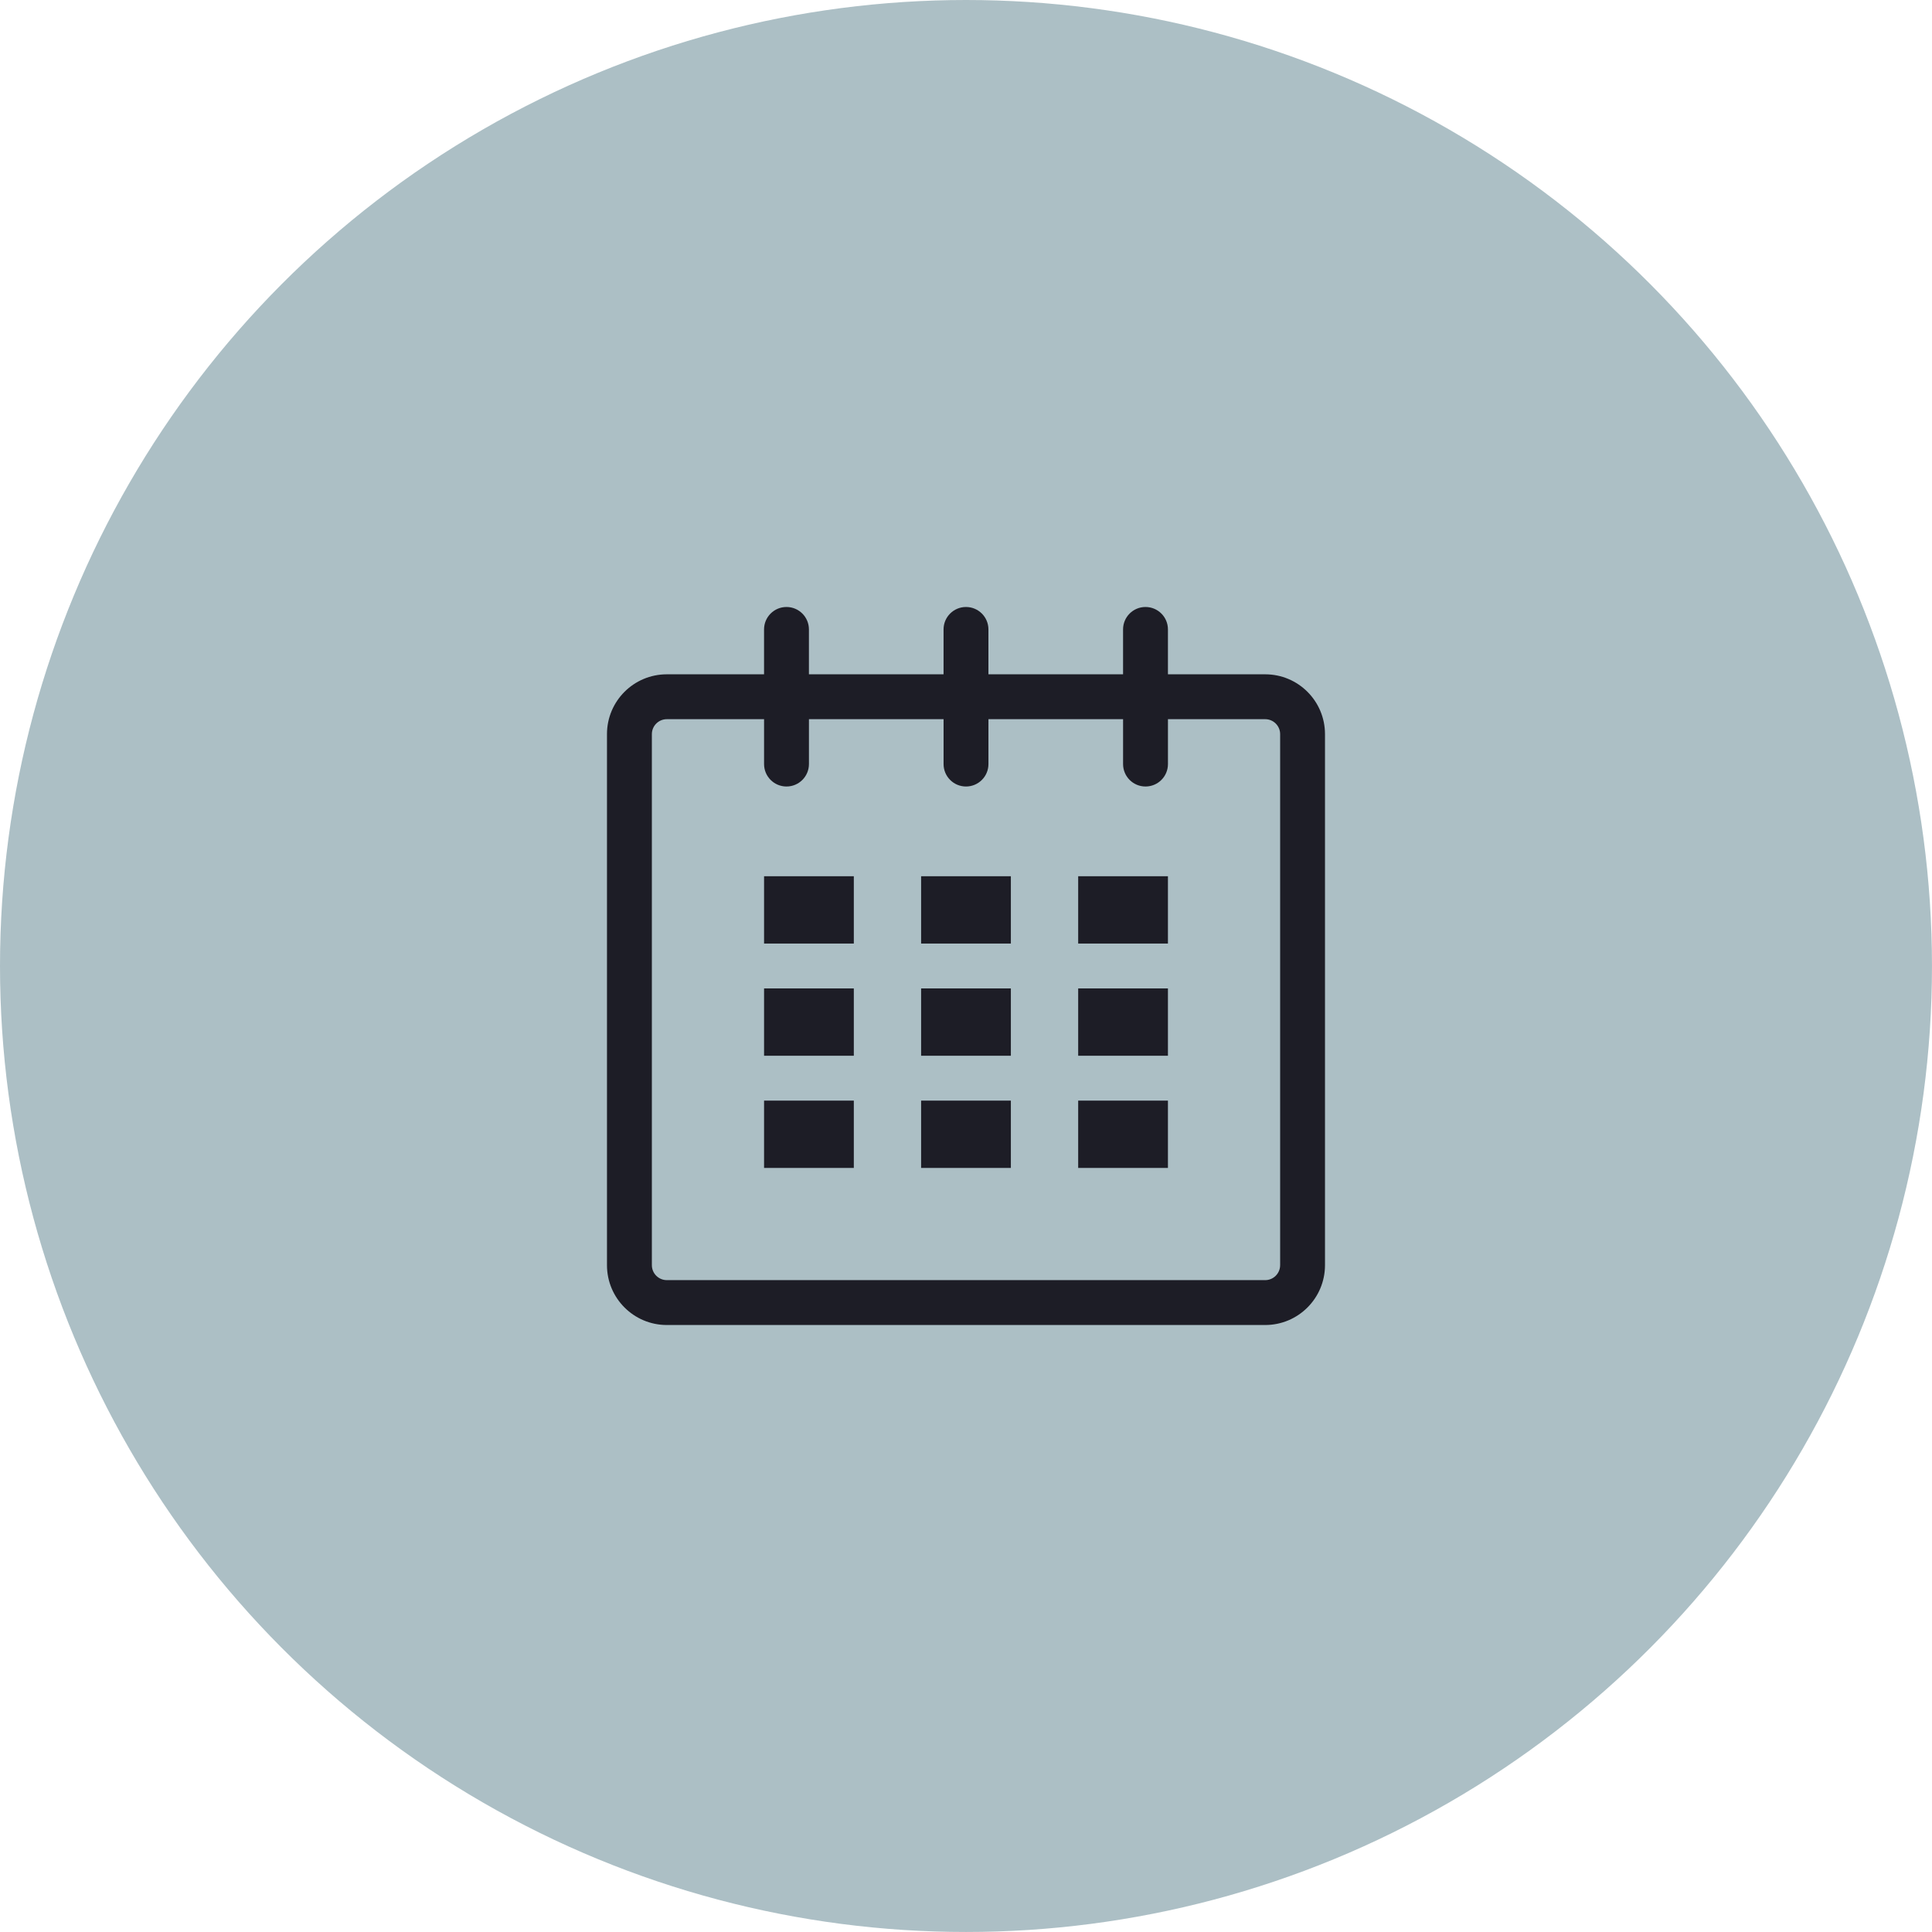
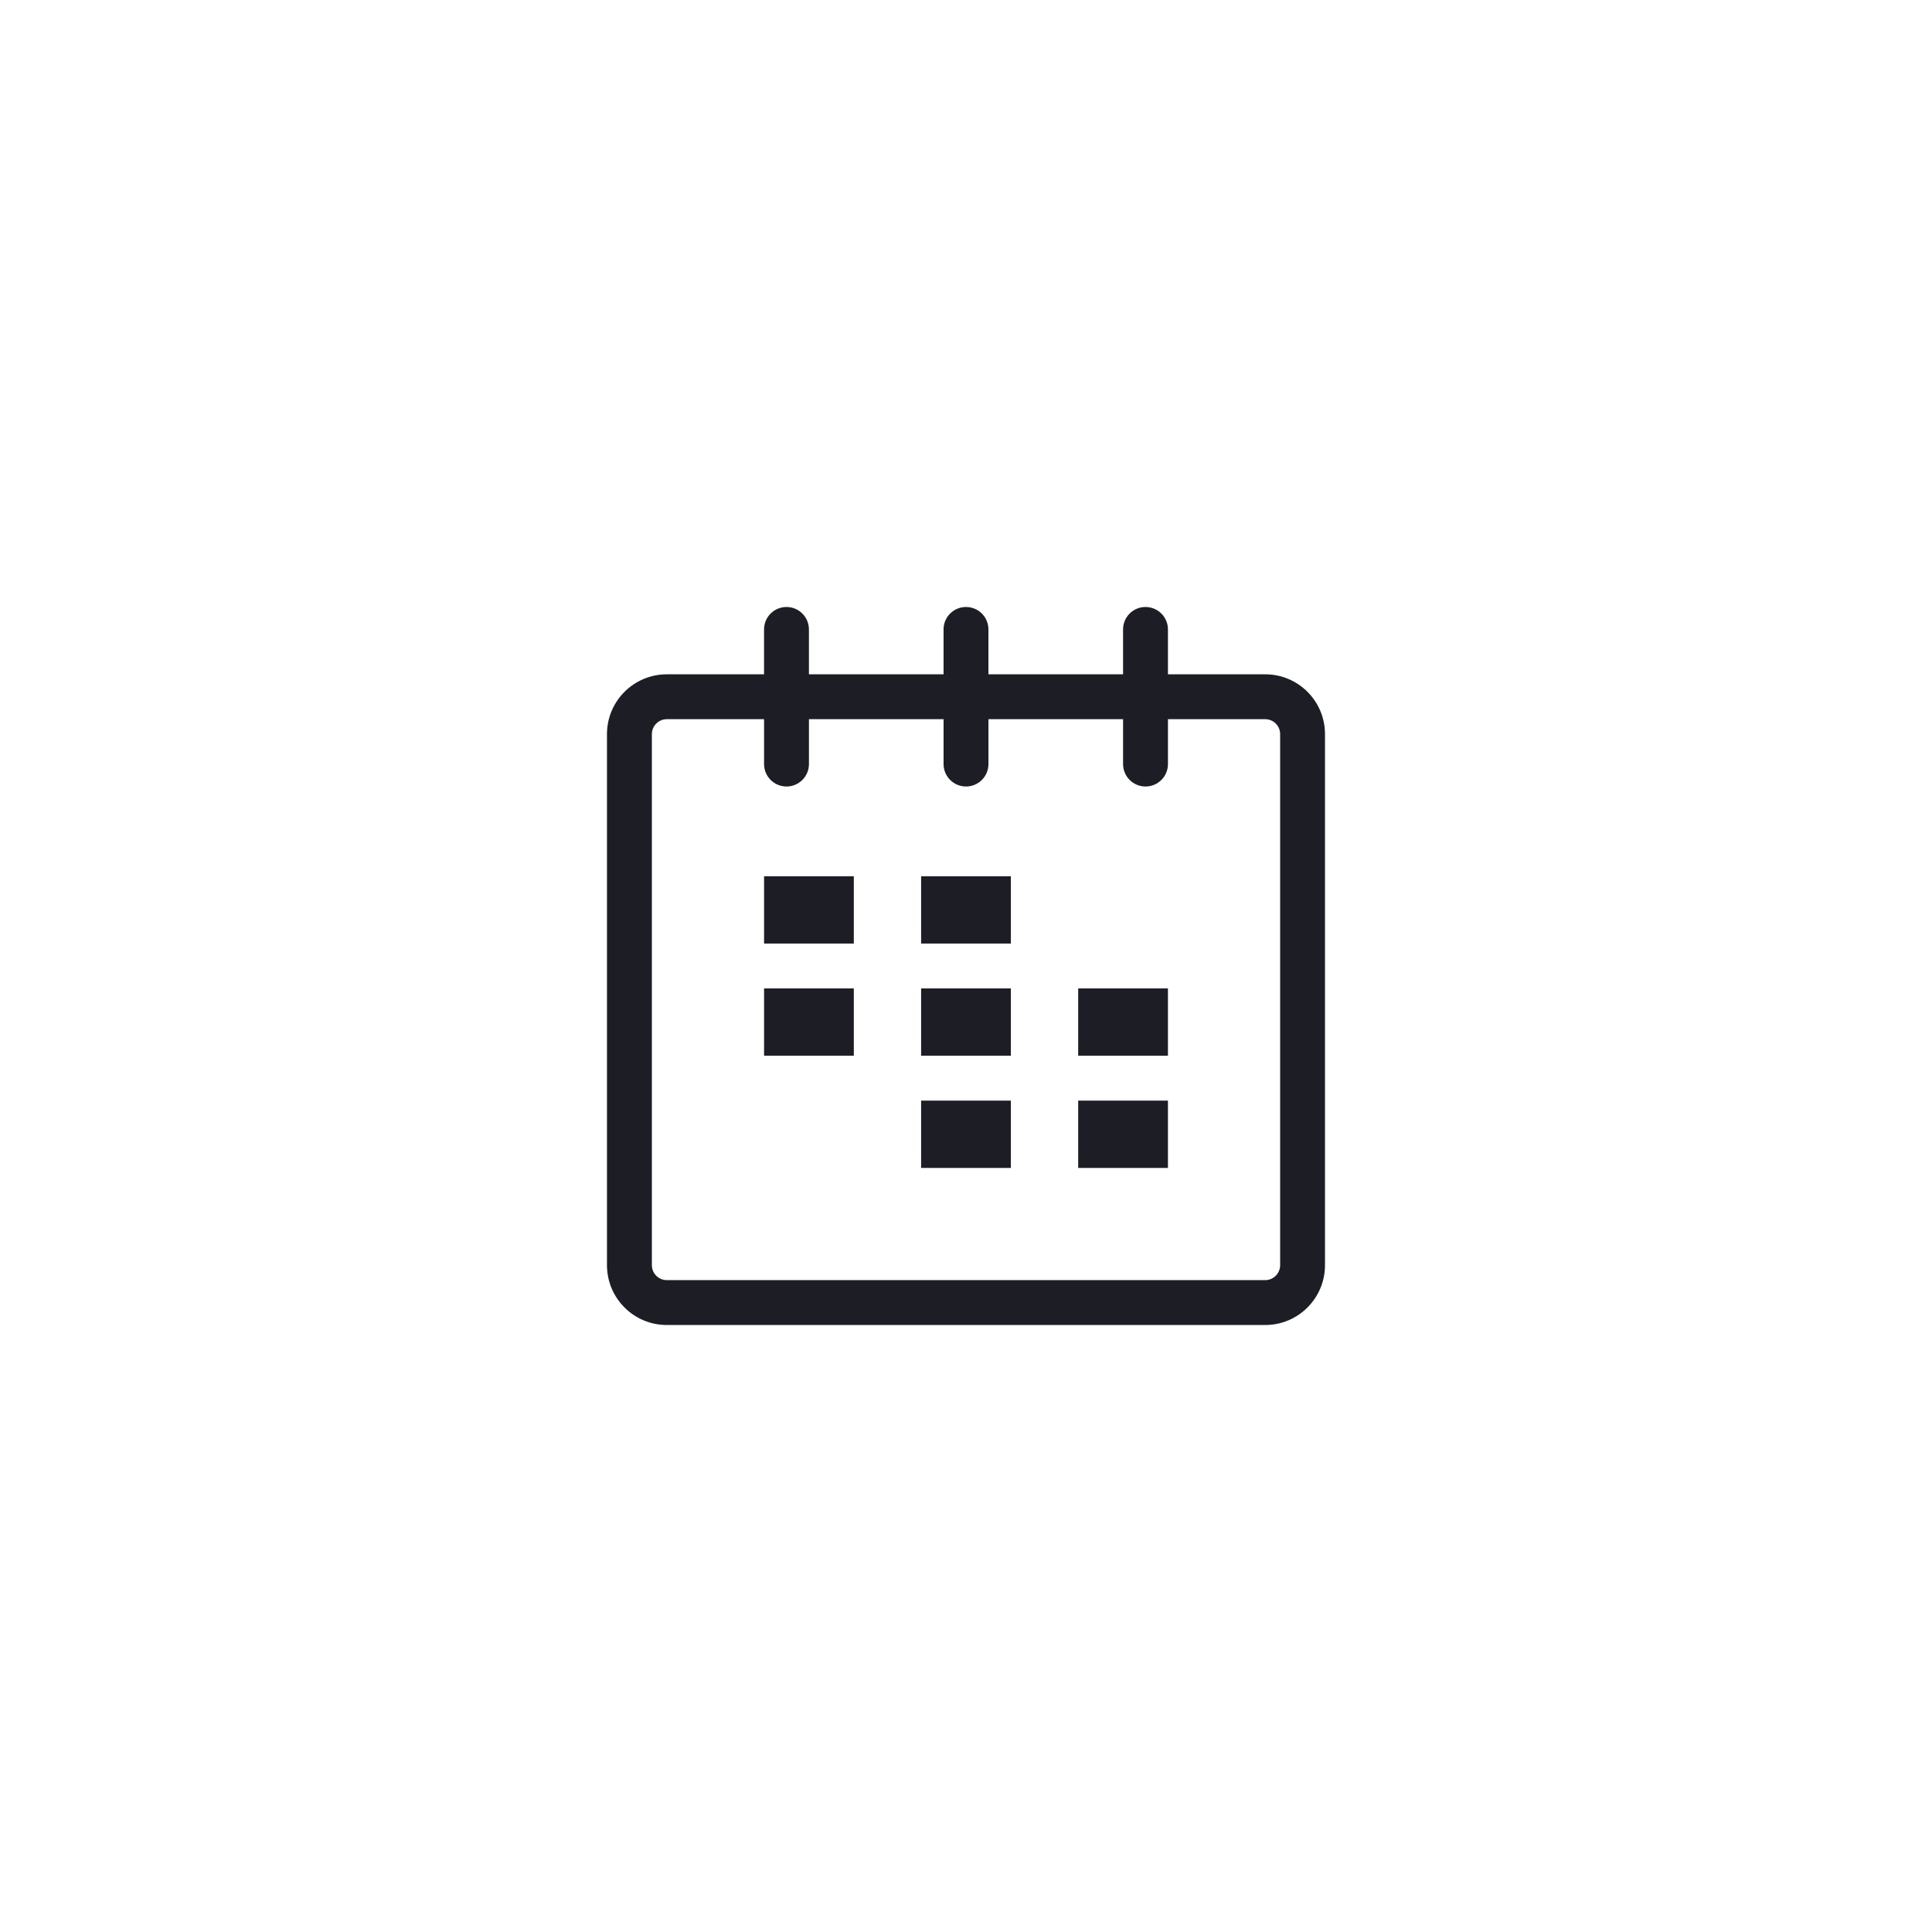
<svg xmlns="http://www.w3.org/2000/svg" id="Layer_2" data-name="Layer 2" viewBox="0 0 974.67 974.67">
  <defs>
    <style>
      .cls-1 {
        fill: #acbfc5;
      }

      .cls-2 {
        fill: #1d1d26;
      }
    </style>
  </defs>
  <g id="Layer_1-2" data-name="Layer 1">
-     <circle id="Background" class="cls-1" cx="487.33" cy="487.33" r="487.33" />
    <g id="calendar">
      <path class="cls-2" d="m638.27,340.18h-49.06v-22.64c0-6.26-5.06-11.32-11.32-11.32s-11.32,5.06-11.32,11.32v22.64h-67.92v-22.64c0-6.26-5.07-11.32-11.32-11.32s-11.32,5.06-11.32,11.32v22.64h-67.92v-22.64c0-6.26-5.07-11.32-11.32-11.32s-11.32,5.06-11.32,11.32v22.64h-49.05c-16.67,0-30.19,13.5-30.19,30.18v267.9c0,16.67,13.52,30.19,30.19,30.19h301.86c16.67,0,30.18-13.52,30.18-30.19v-267.9c0-16.67-13.5-30.18-30.18-30.18Zm7.54,298.08c0,4.17-3.38,7.55-7.54,7.55h-301.86c-4.17,0-7.55-3.38-7.55-7.55v-267.9c0-4.15,3.38-7.54,7.55-7.54h49.05v22.64c0,6.26,5.07,11.32,11.32,11.32s11.32-5.06,11.32-11.32v-22.64h67.92v22.64c0,6.26,5.07,11.32,11.32,11.32s11.32-5.06,11.32-11.32v-22.64h67.92v22.64c0,6.26,5.06,11.32,11.32,11.32s11.32-5.06,11.32-11.32v-22.64h49.06c4.15,0,7.54,3.38,7.54,7.54v267.9Z" />
      <rect class="cls-2" x="385.46" y="442.05" width="45.28" height="33.96" />
      <rect class="cls-2" x="385.46" y="498.65" width="45.28" height="33.96" />
-       <rect class="cls-2" x="385.46" y="555.25" width="45.28" height="33.96" />
      <rect class="cls-2" x="464.69" y="555.25" width="45.28" height="33.96" />
      <rect class="cls-2" x="464.69" y="498.65" width="45.28" height="33.96" />
      <rect class="cls-2" x="464.69" y="442.05" width="45.28" height="33.96" />
      <rect class="cls-2" x="543.93" y="555.25" width="45.28" height="33.96" />
      <rect class="cls-2" x="543.93" y="498.65" width="45.28" height="33.96" />
-       <rect class="cls-2" x="543.93" y="442.05" width="45.28" height="33.96" />
    </g>
  </g>
</svg>